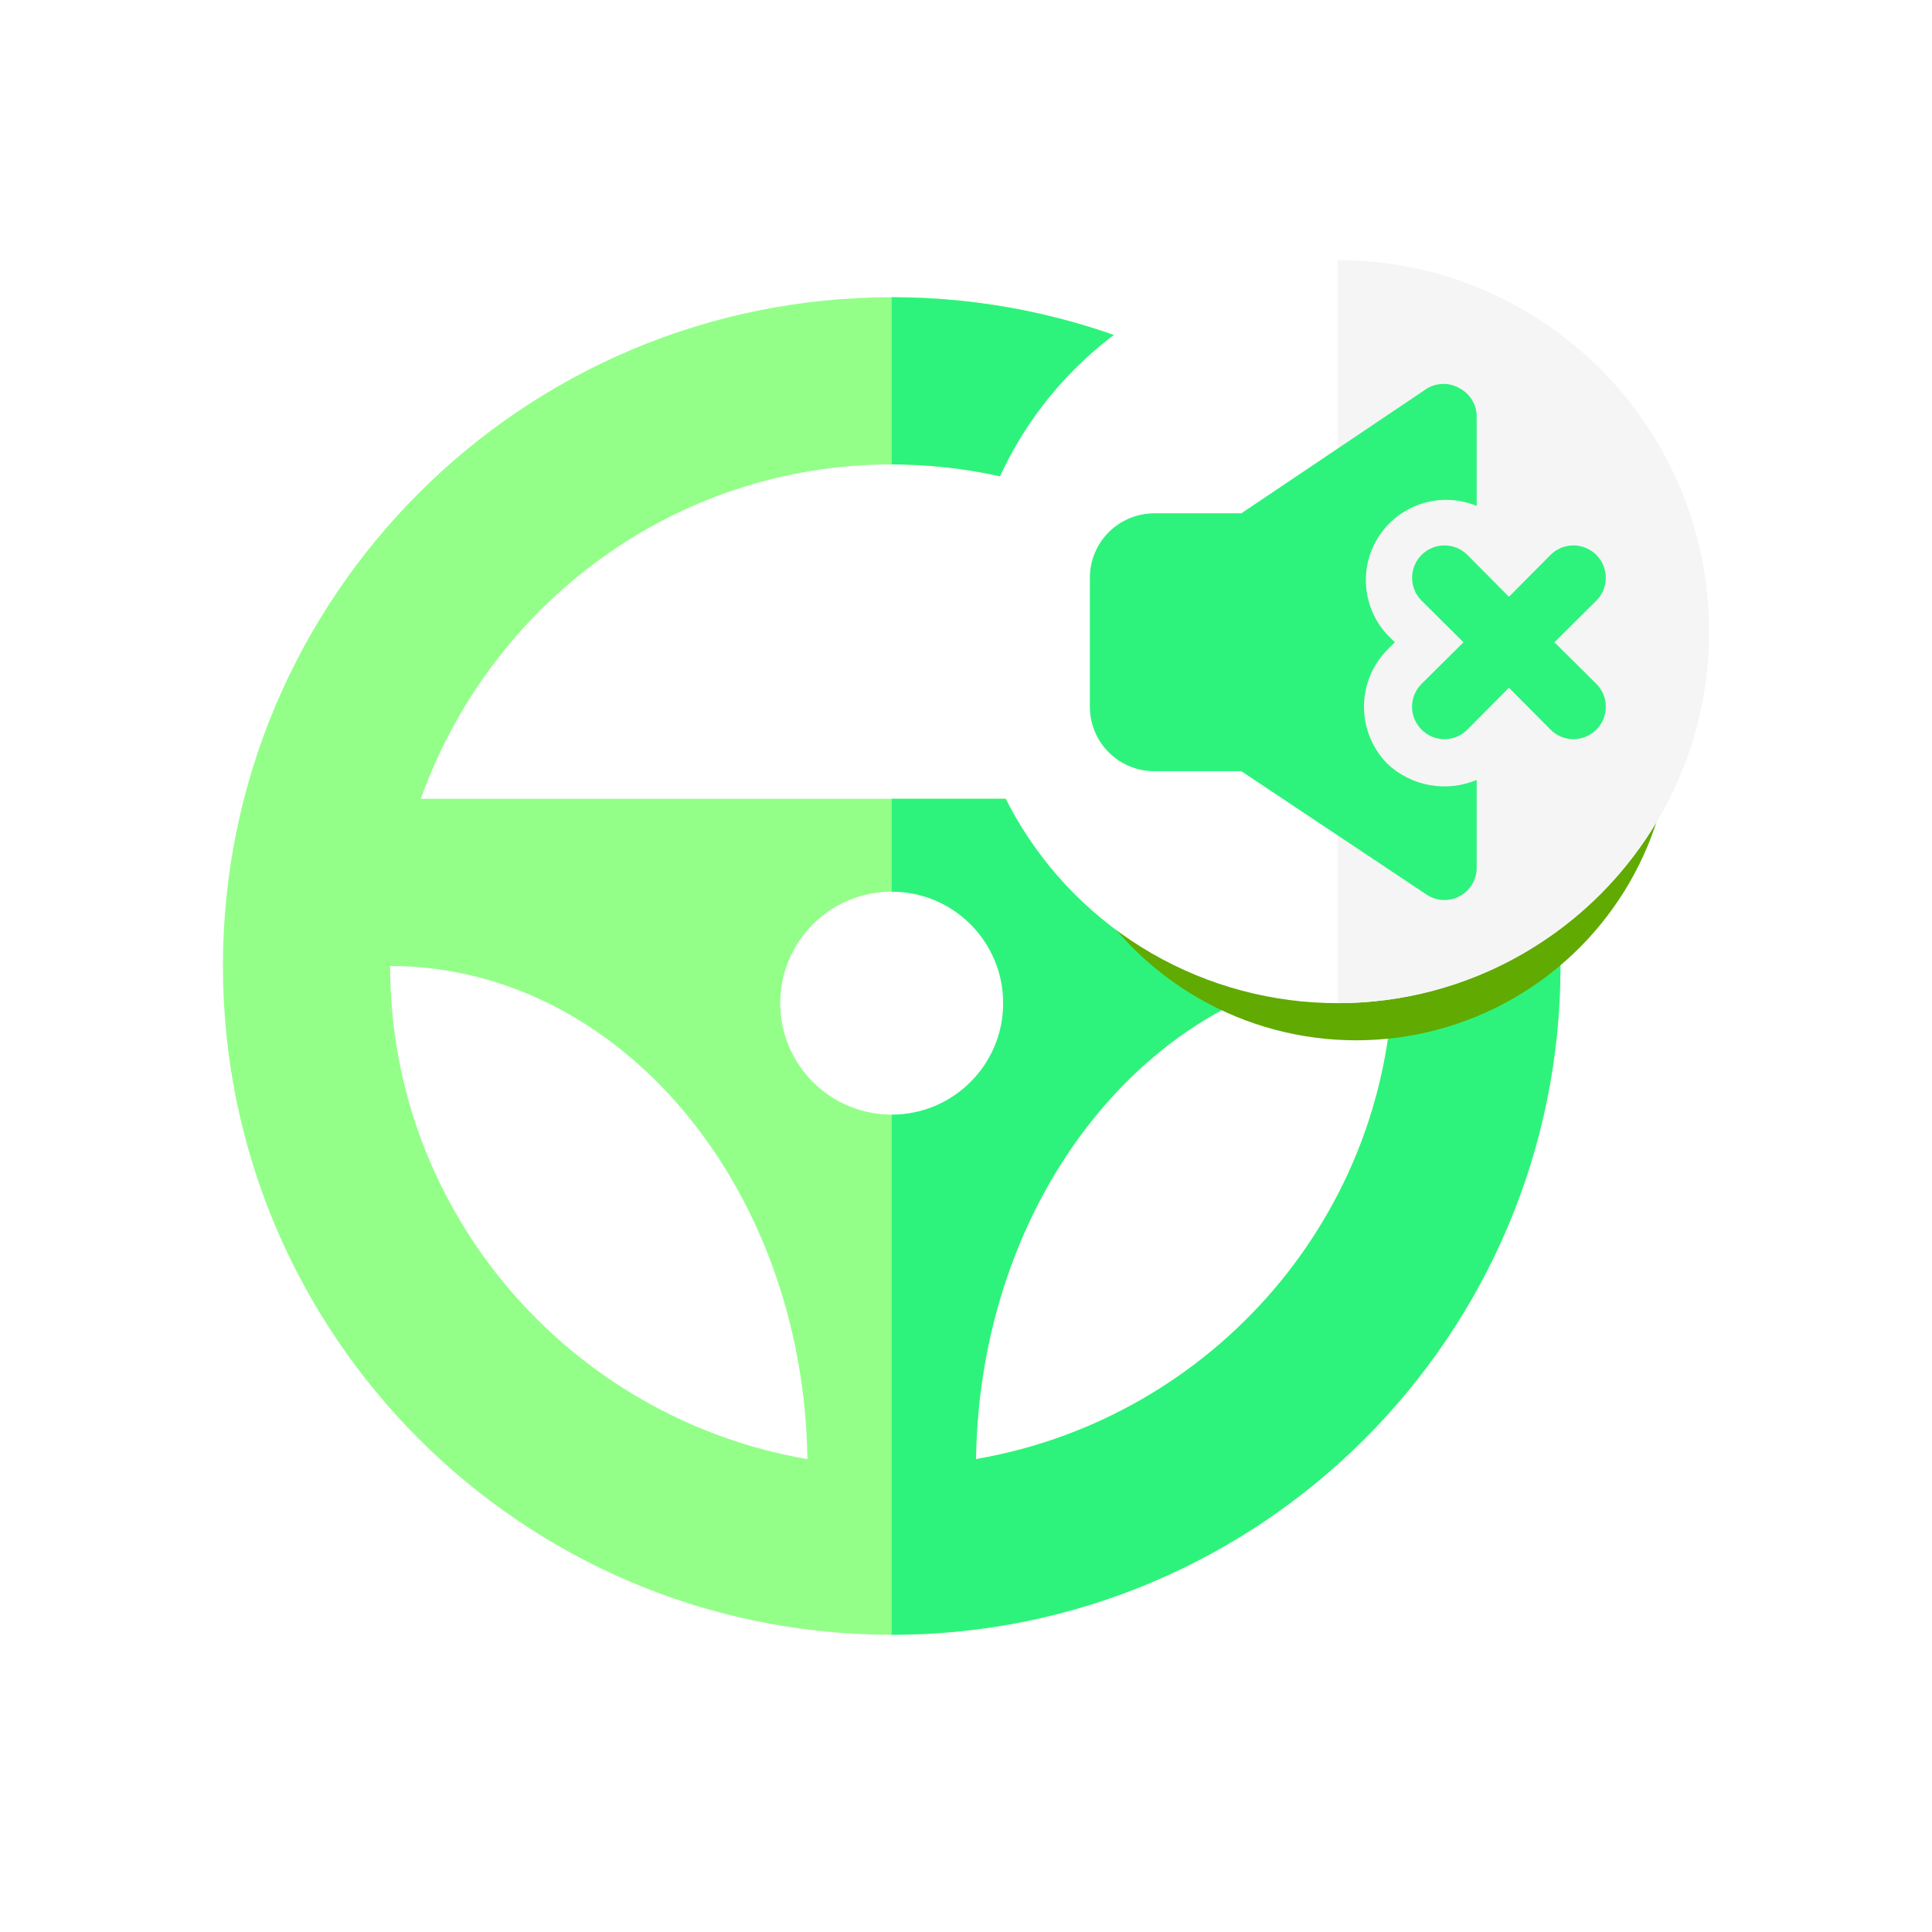
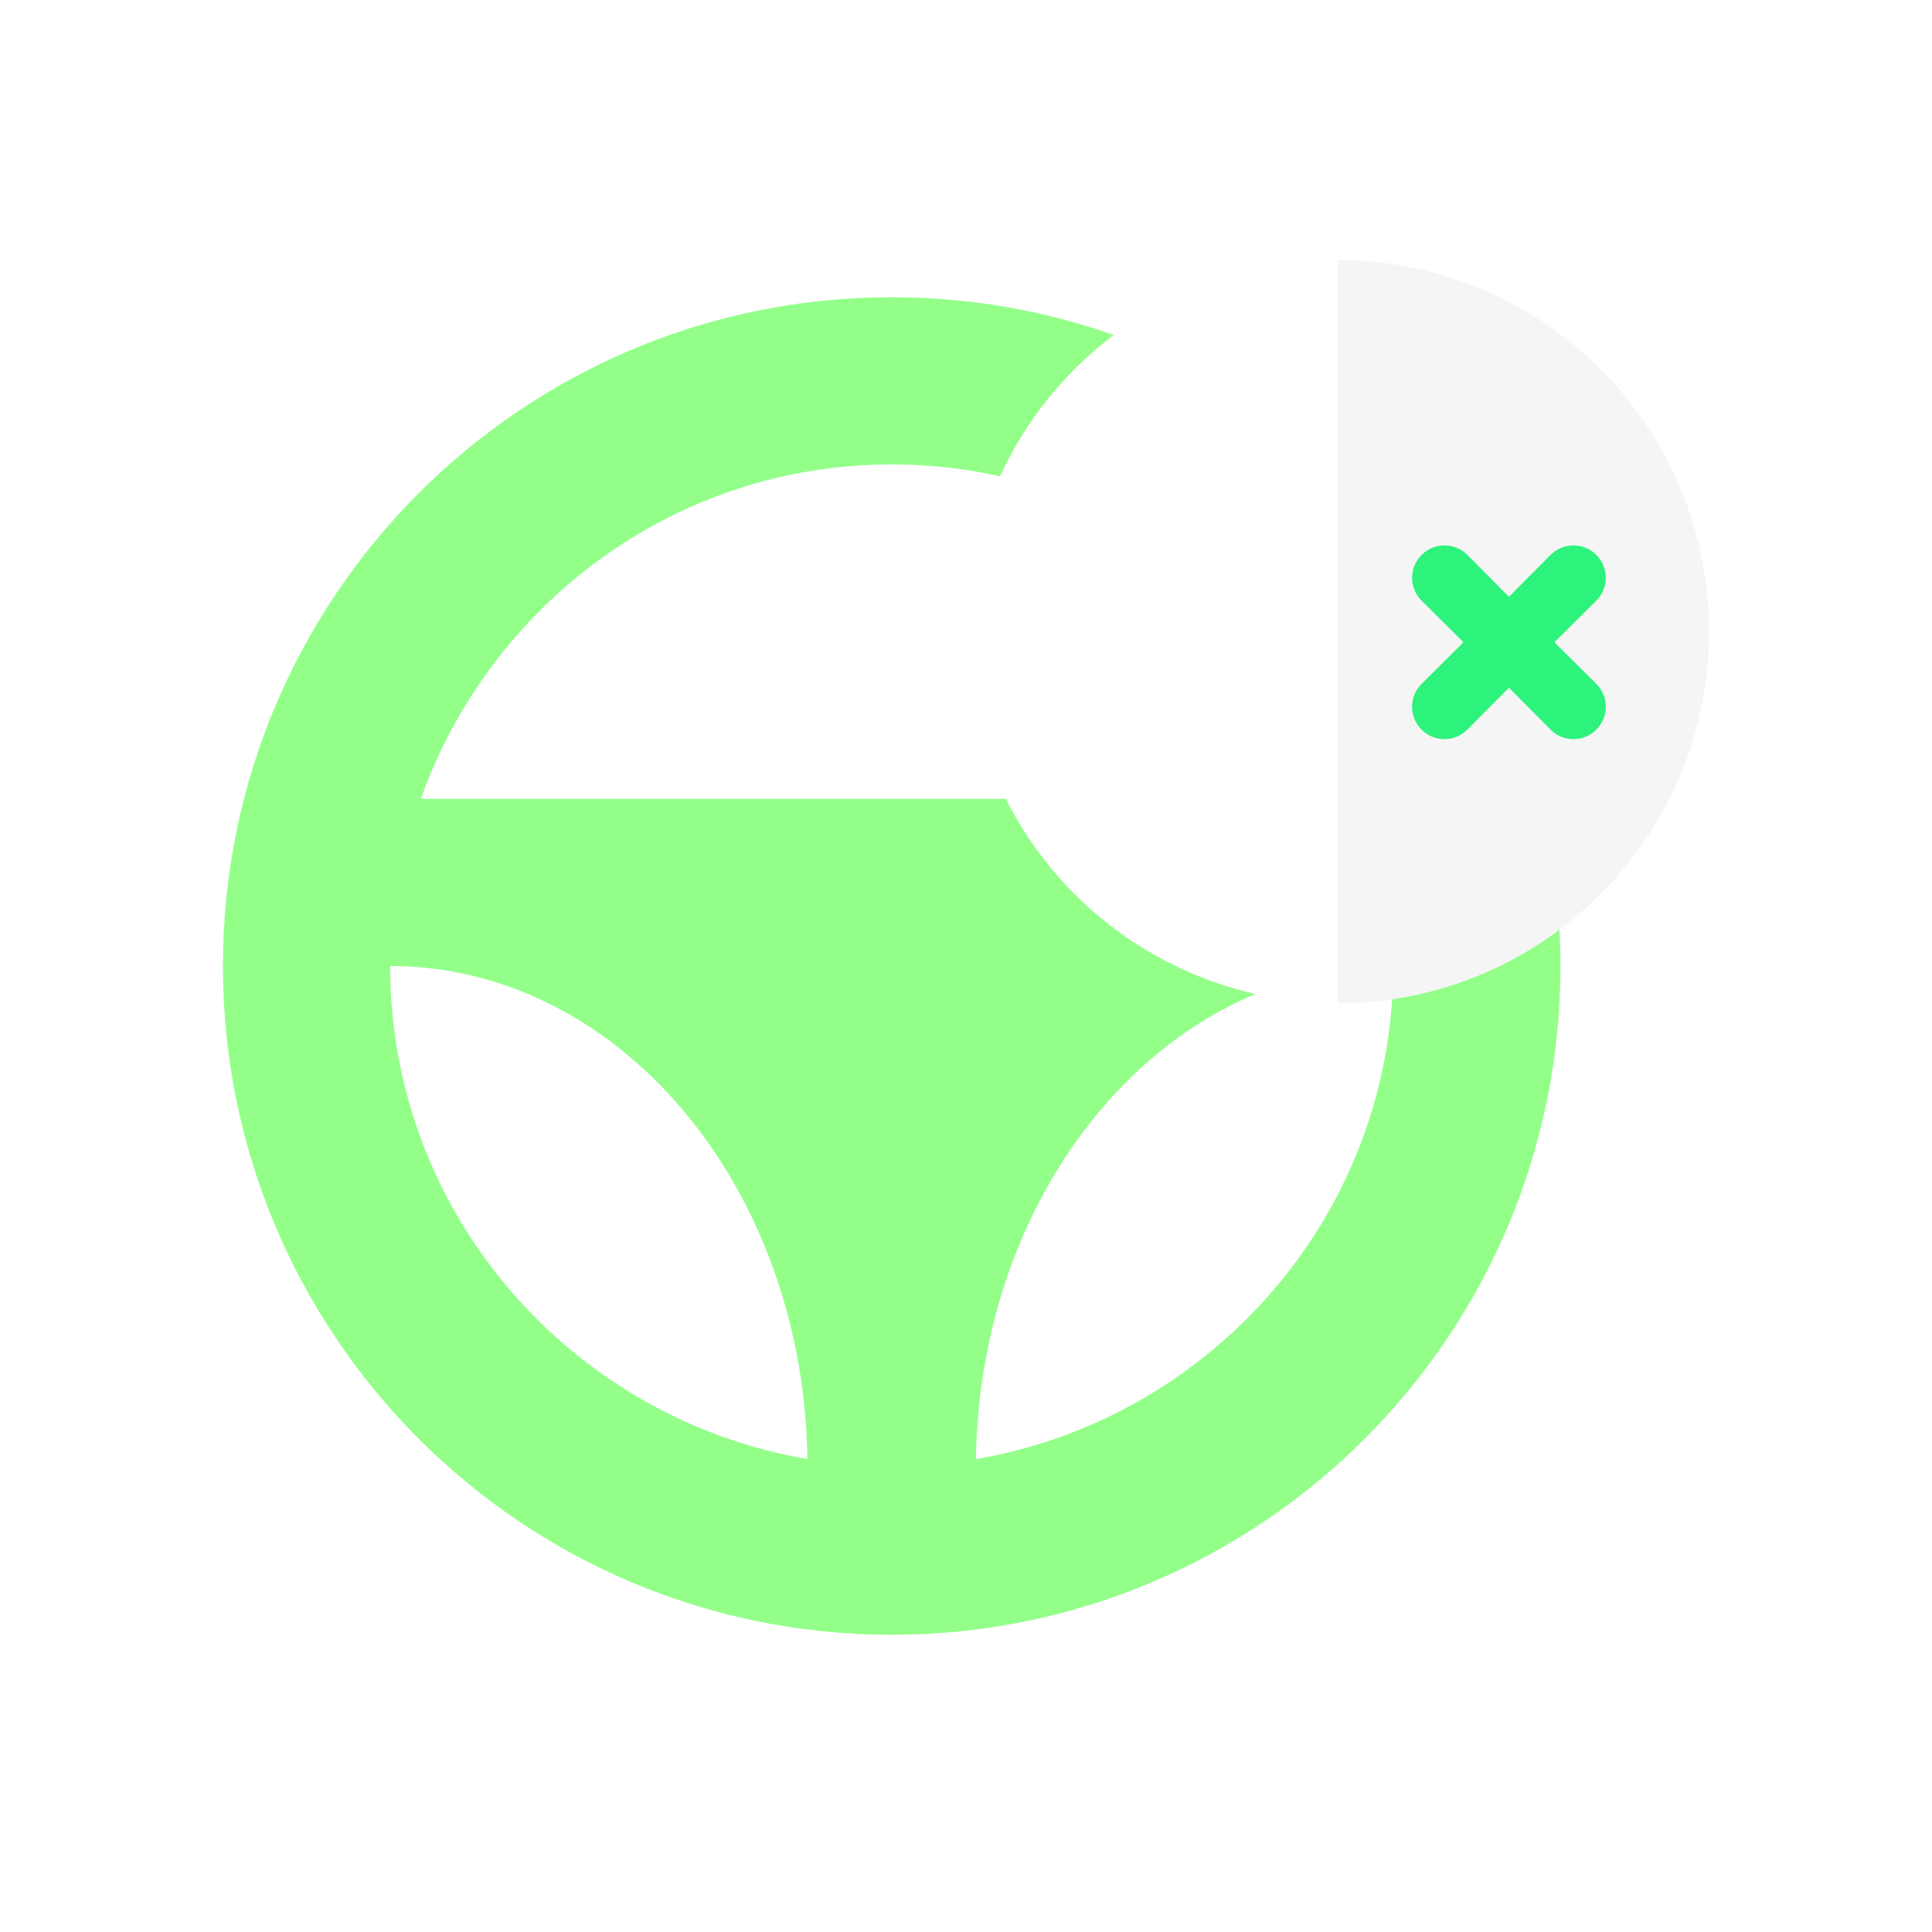
<svg xmlns="http://www.w3.org/2000/svg" width="52" height="52" viewBox="0 0 52 52" fill="none">
  <rect width="52" height="52" fill="white" />
  <path fill-rule="evenodd" clip-rule="evenodd" d="M24 8C14.059 8 6 16.059 6 26C6 35.941 14.059 44 24 44C33.941 44 42 35.941 42 26C42 16.059 33.941 8 24 8ZM24 12.5C29.858 12.5 34.806 16.273 36.674 21.5H11.326C13.194 16.273 18.142 12.5 24 12.5ZM10.5 26C16.648 26 21.627 31.924 21.732 39.272C15.369 38.181 10.5 32.667 10.5 26ZM26.268 39.272C26.373 31.924 31.352 26 37.5 26C37.5 32.667 32.631 38.181 26.268 39.272Z" fill="#93FF89" />
-   <path fill-rule="evenodd" clip-rule="evenodd" d="M24 44C33.941 44 42 35.941 42 26C42 16.059 33.941 8 24 8V12.5C29.858 12.5 34.806 16.273 36.674 21.5H24V44ZM26.268 39.272C26.373 31.924 31.352 26 37.5 26C37.5 32.667 32.631 38.181 26.268 39.272Z" fill="#2DF37C" />
  <g filter="url(#filter0_d_245_4394)">
-     <circle cx="36.5" cy="19.5" r="8.5" fill="#60AA01" />
-   </g>
-   <path d="M27 27C27 28.657 25.657 30 24 30C22.343 30 21 28.657 21 27C21 25.343 22.343 24 24 24C25.657 24 27 25.343 27 27Z" fill="white" />
+     </g>
  <g filter="url(#filter1_d_245_4394)">
    <circle cx="36" cy="17" r="10" fill="white" />
  </g>
  <path d="M36 27V7C41.523 7 46 11.477 46 17C46 22.523 41.523 27 36 27Z" fill="#F5F5F5" />
  <path d="M41.837 17.287L42.965 16.167C43.046 16.087 43.11 15.991 43.154 15.885C43.197 15.779 43.22 15.666 43.22 15.551C43.22 15.437 43.197 15.324 43.154 15.218C43.11 15.112 43.046 15.016 42.965 14.935C42.884 14.854 42.788 14.79 42.682 14.746C42.576 14.703 42.463 14.68 42.349 14.68C42.234 14.68 42.121 14.703 42.015 14.746C41.91 14.79 41.814 14.854 41.733 14.935L40.613 16.063L39.494 14.935C39.331 14.772 39.109 14.68 38.878 14.68C38.647 14.68 38.425 14.772 38.262 14.935C38.099 15.099 38.007 15.32 38.007 15.551C38.007 15.782 38.099 16.004 38.262 16.167L39.39 17.287L38.262 18.406C38.181 18.487 38.116 18.583 38.072 18.688C38.028 18.794 38.005 18.907 38.005 19.022C38.005 19.137 38.028 19.25 38.072 19.356C38.116 19.461 38.181 19.557 38.262 19.638C38.343 19.719 38.439 19.784 38.544 19.828C38.65 19.872 38.764 19.895 38.878 19.895C38.993 19.895 39.106 19.872 39.212 19.828C39.318 19.784 39.413 19.719 39.494 19.638L40.613 18.51L41.733 19.638C41.813 19.719 41.909 19.784 42.015 19.828C42.121 19.872 42.234 19.895 42.349 19.895C42.463 19.895 42.577 19.872 42.682 19.828C42.788 19.784 42.884 19.719 42.965 19.638C43.046 19.557 43.111 19.461 43.155 19.356C43.199 19.25 43.221 19.137 43.221 19.022C43.221 18.907 43.199 18.794 43.155 18.688C43.111 18.583 43.046 18.487 42.965 18.406L41.837 17.287Z" fill="#2DF37C" />
-   <path d="M37.342 20.558C36.938 20.149 36.712 19.597 36.712 19.022C36.712 18.447 36.938 17.895 37.342 17.486L37.542 17.287L37.342 17.087C37.006 16.727 36.803 16.262 36.768 15.77C36.732 15.278 36.866 14.789 37.146 14.384C37.427 13.979 37.838 13.682 38.31 13.542C38.783 13.402 39.29 13.429 39.745 13.617V11.213C39.745 11.056 39.702 10.902 39.621 10.768C39.54 10.633 39.424 10.523 39.285 10.45C39.154 10.373 39.004 10.333 38.852 10.333C38.699 10.333 38.55 10.373 38.418 10.45L33.411 13.816H31.069C30.609 13.816 30.167 13.999 29.842 14.324C29.516 14.65 29.334 15.091 29.334 15.552V19.022C29.334 19.482 29.516 19.924 29.842 20.249C30.167 20.575 30.609 20.757 31.069 20.757H33.411L38.401 24.081C38.531 24.166 38.682 24.216 38.838 24.223C38.995 24.23 39.15 24.195 39.287 24.121C39.425 24.047 39.54 23.938 39.621 23.804C39.702 23.67 39.745 23.517 39.745 23.36V20.992C39.346 21.16 38.906 21.208 38.479 21.131C38.053 21.054 37.658 20.855 37.342 20.558Z" fill="#2DF37C" />
  <defs>
    <filter id="filter0_d_245_4394" x="28" y="11" width="17" height="17" filterUnits="userSpaceOnUse" color-interpolation-filters="sRGB">
      <feFlood flood-opacity="0" result="BackgroundImageFix" />
      <feColorMatrix in="SourceAlpha" type="matrix" values="0 0 0 0 0 0 0 0 0 0 0 0 0 0 0 0 0 0 127 0" result="hardAlpha" />
      <feOffset />
      <feComposite in2="hardAlpha" operator="out" />
      <feColorMatrix type="matrix" values="0 0 0 0 0 0 0 0 0 0 0 0 0 0 0 0 0 0 0.15 0" />
      <feBlend mode="normal" in2="BackgroundImageFix" result="effect1_dropShadow_245_4394" />
      <feBlend mode="normal" in="SourceGraphic" in2="effect1_dropShadow_245_4394" result="shape" />
    </filter>
    <filter id="filter1_d_245_4394" x="26" y="7" width="20" height="20" filterUnits="userSpaceOnUse" color-interpolation-filters="sRGB">
      <feFlood flood-opacity="0" result="BackgroundImageFix" />
      <feColorMatrix in="SourceAlpha" type="matrix" values="0 0 0 0 0 0 0 0 0 0 0 0 0 0 0 0 0 0 127 0" result="hardAlpha" />
      <feOffset />
      <feComposite in2="hardAlpha" operator="out" />
      <feColorMatrix type="matrix" values="0 0 0 0 0 0 0 0 0 0 0 0 0 0 0 0 0 0 0.15 0" />
      <feBlend mode="normal" in2="BackgroundImageFix" result="effect1_dropShadow_245_4394" />
      <feBlend mode="normal" in="SourceGraphic" in2="effect1_dropShadow_245_4394" result="shape" />
    </filter>
  </defs>
</svg>